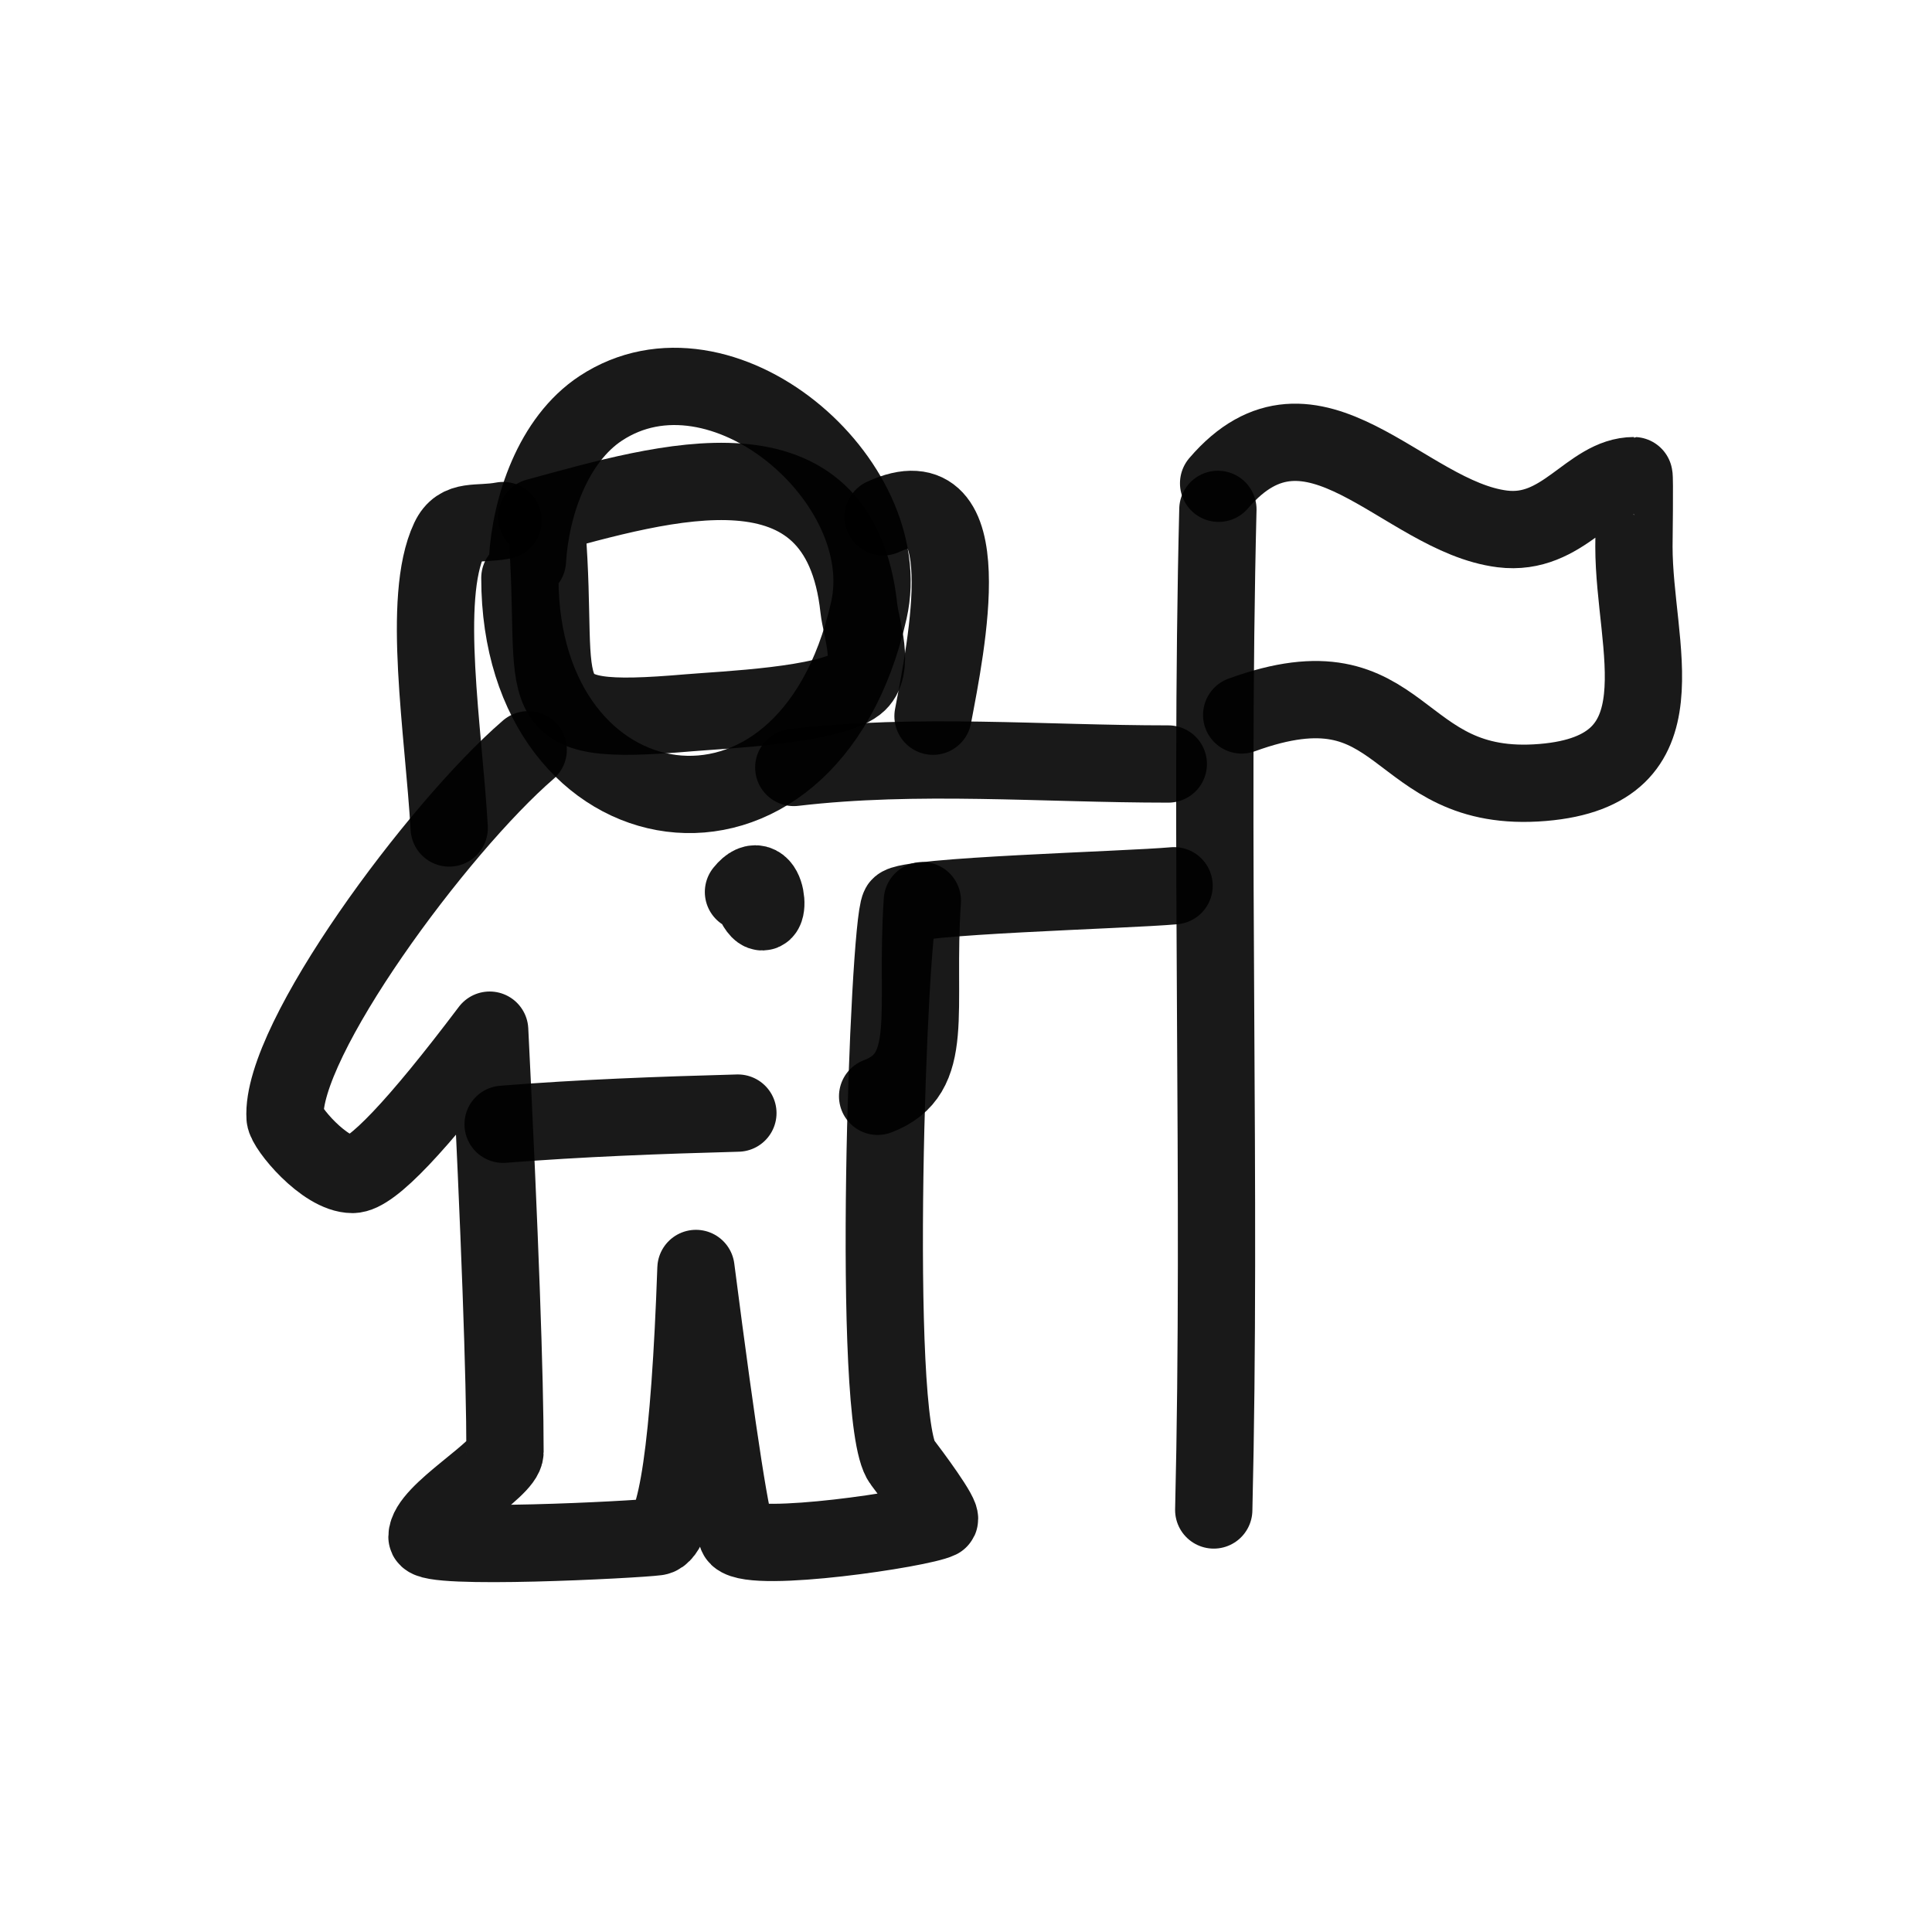
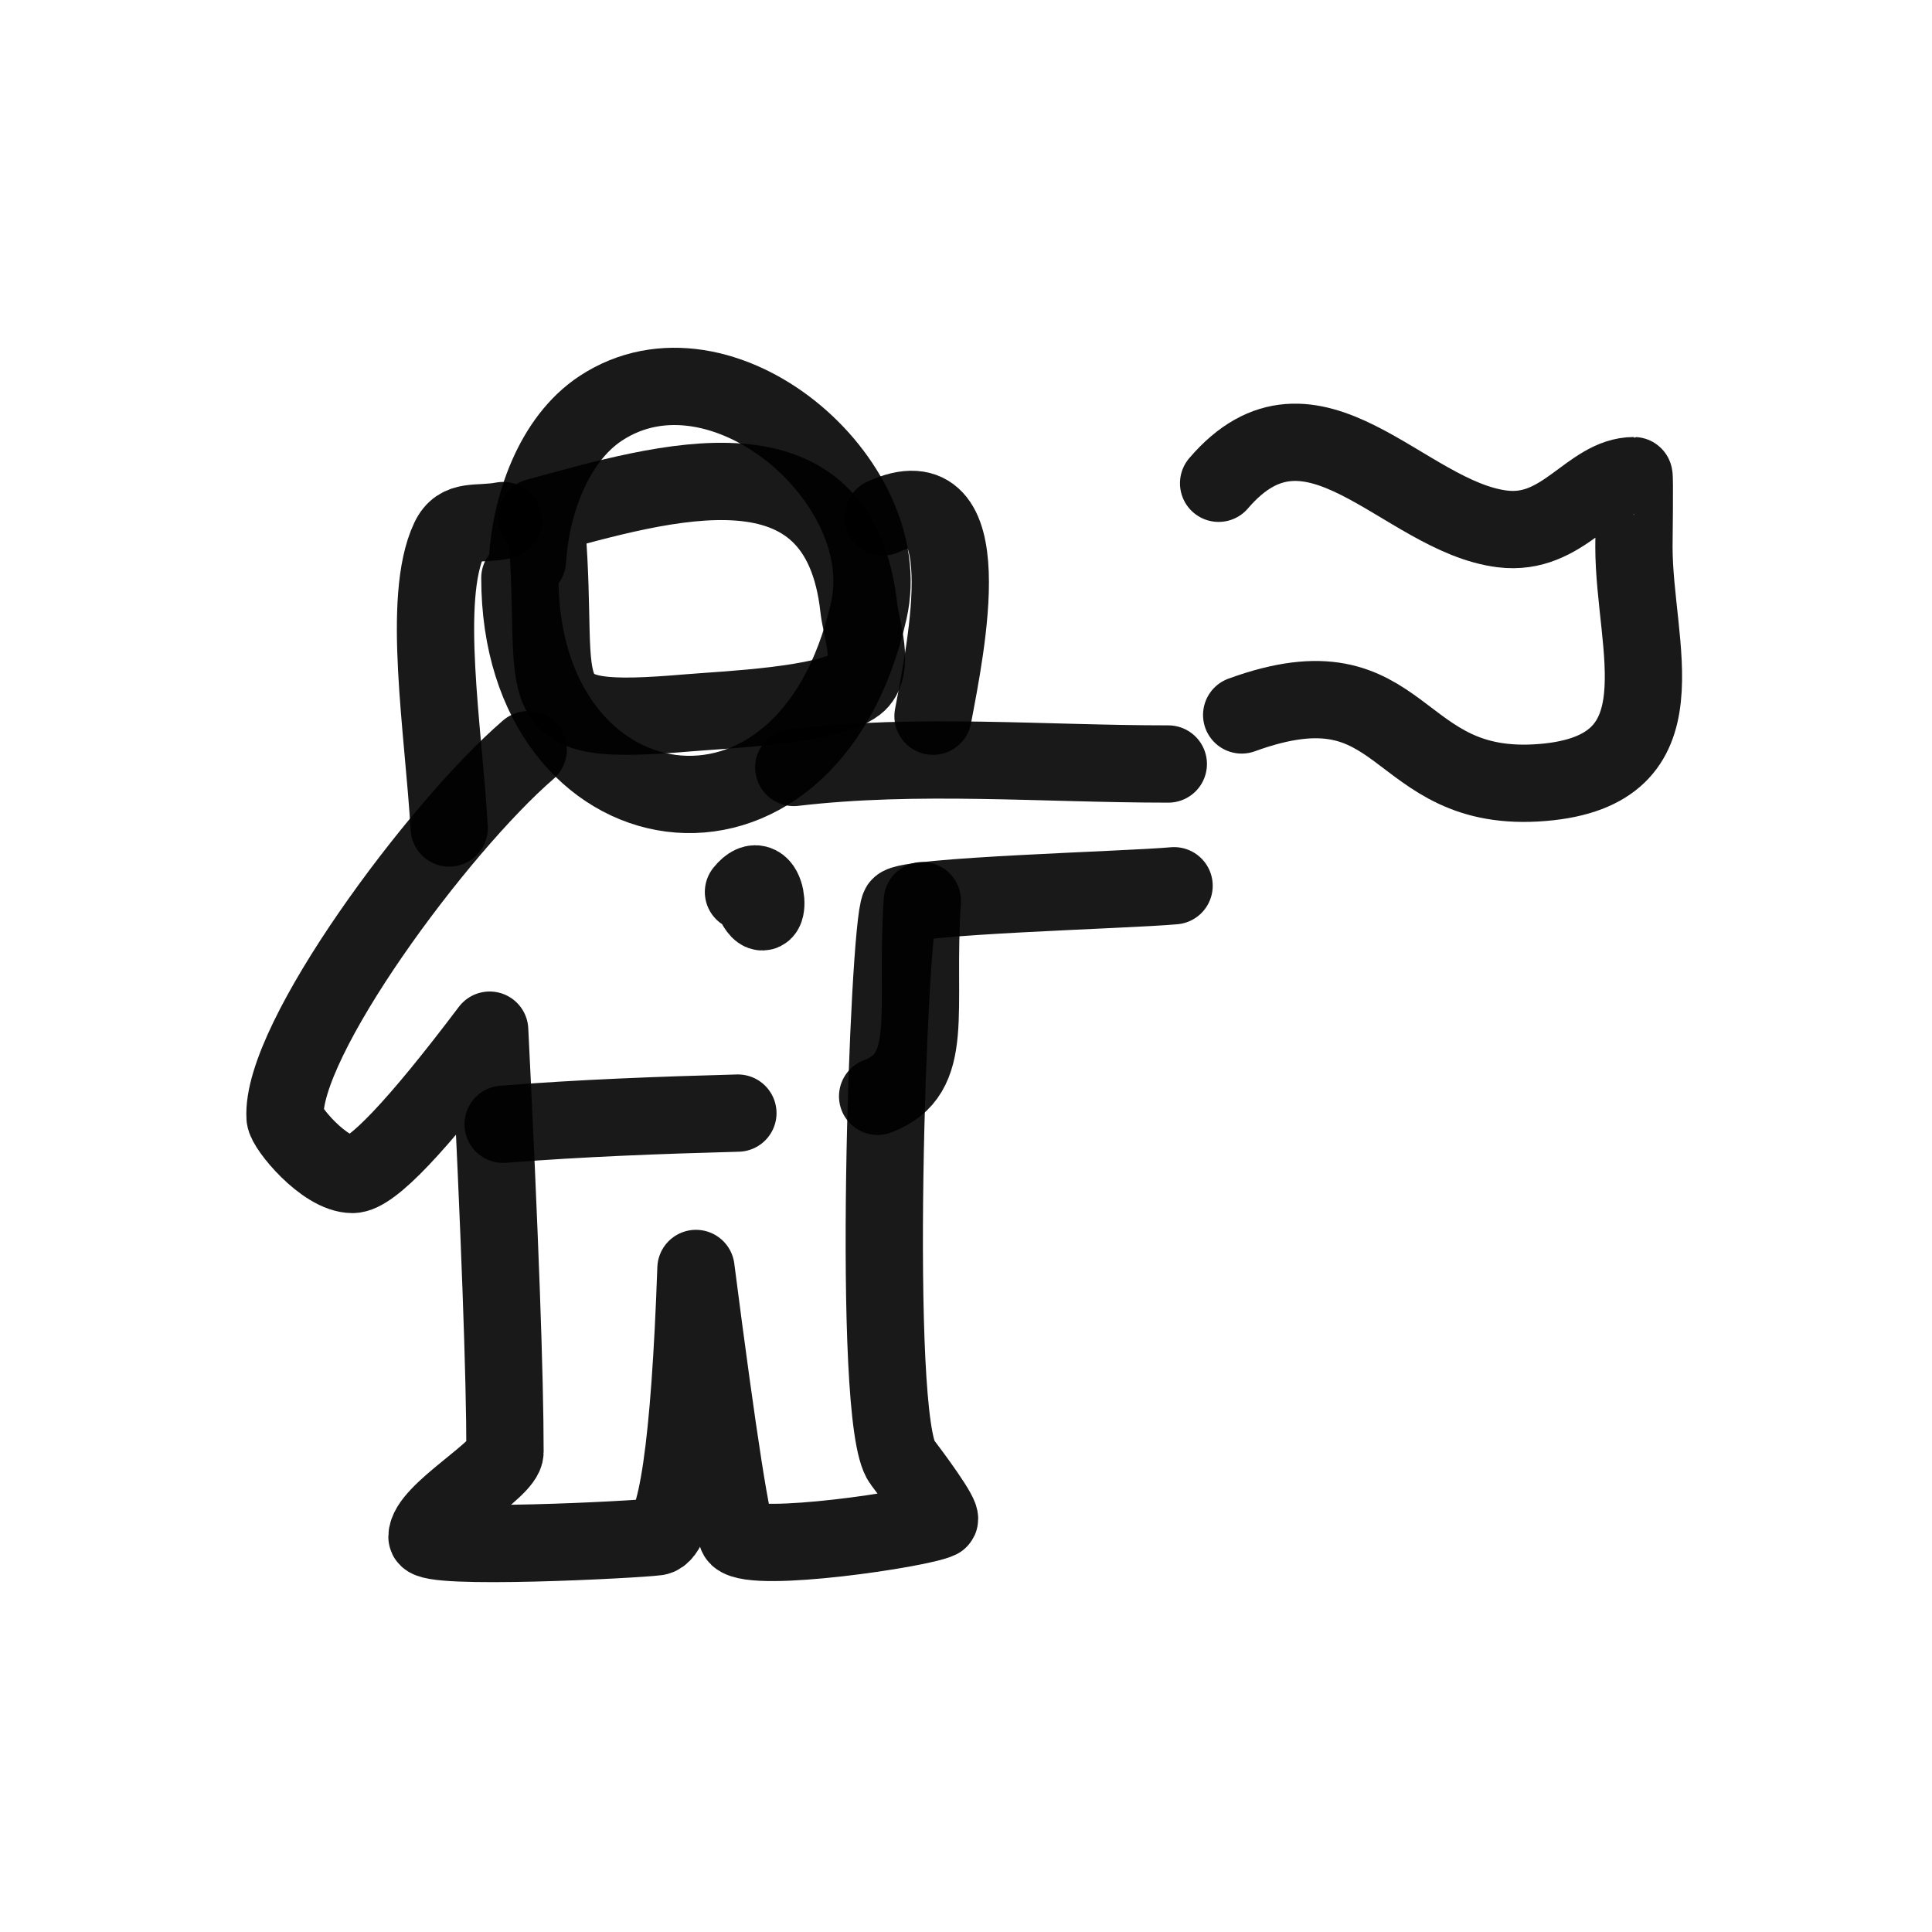
<svg xmlns="http://www.w3.org/2000/svg" width="800px" height="800px" viewBox="0 0 400 400" fill="none">
  <path d="M109.204 116.04C109.856 104.937 114.459 91.064 124.389 84.532C149.346 68.117 185.922 99.582 179.884 126.37C167.112 183.078 107.635 172.894 107.635 119.658" stroke="#000000" stroke-opacity="0.9" stroke-width="16" stroke-linecap="round" stroke-linejoin="round" />
  <path d="M111.107 107.046C137.893 99.748 173.805 88.748 177.821 125.96C178.258 130 181.417 138.454 177.299 141.634C171.5 146.106 149.749 146.966 142.626 147.577C107.546 150.586 116.07 145.044 113.209 109.745" stroke="#000000" stroke-opacity="0.9" stroke-width="16" stroke-linecap="round" stroke-linejoin="round" />
  <path d="M109.361 155.227C90.601 171.429 58.001 215.539 59.023 231.371C59.157 233.441 67.15 243.161 72.986 243.161C76.877 243.161 86.342 233.201 101.381 213.281C103.497 255.894 104.555 285.009 104.555 300.625C104.555 304.256 88.402 313.131 88.402 318.184C88.402 320.986 131.649 318.761 135.971 318.184C140.107 317.631 142.813 299.111 144.09 262.621C148.723 298.569 151.617 317.09 152.77 318.184C156.387 321.614 190.621 316.543 194.43 314.654C195.4 314.171 188.531 304.983 186.769 302.681C180.206 294.106 183.944 191.802 186.248 187.678C187.49 185.456 232.973 184.299 243.08 183.386" stroke="#000000" stroke-opacity="0.9" stroke-width="16" stroke-linecap="round" stroke-linejoin="round" />
  <path d="M164.344 158.896C189.971 155.887 215.886 158.179 241.885 158.179" stroke="#000000" stroke-opacity="0.9" stroke-width="16" stroke-linecap="round" stroke-linejoin="round" />
-   <path d="M252.151 105.461C250.439 174.256 252.897 246.559 251.293 312.624" stroke="#000000" stroke-opacity="0.9" stroke-width="16" stroke-linecap="round" stroke-linejoin="round" />
  <path d="M252.301 100.057C271.672 77.429 290.547 106.942 311.024 109.504C323.717 111.095 329.106 98.479 338.288 98.479C338.478 98.479 338.288 112.355 338.288 113.178C338.288 134.037 349.261 159.511 319.413 162.001C287.84 164.636 291.695 135.415 257.076 148.023" stroke="#000000" stroke-opacity="0.9" stroke-width="16" stroke-linecap="round" stroke-linejoin="round" />
  <path d="M152.771 230.453C136.373 230.895 120.135 231.503 104.163 232.768" stroke="#000000" stroke-opacity="0.9" stroke-width="16" stroke-linecap="round" stroke-linejoin="round" />
  <path d="M93.004 171.429C91.849 151.294 87.241 123.869 93.004 111.649C95.091 107.223 98.801 108.786 104.159 107.776" stroke="#000000" stroke-opacity="0.9" stroke-width="16" stroke-linecap="round" stroke-linejoin="round" />
  <path d="M182.861 107.008C203.325 97.567 195.903 133.85 193.171 148.283" stroke="#000000" stroke-opacity="0.9" stroke-width="16" stroke-linecap="round" stroke-linejoin="round" />
  <path d="M190.963 186.475C189.394 209.589 193.925 222.362 181.704 226.981" stroke="#000000" stroke-opacity="0.9" stroke-width="16" stroke-linecap="round" stroke-linejoin="round" />
  <path d="M153.928 184.677C159.104 178.239 159.847 192.802 156.619 187.671" stroke="#000000" stroke-opacity="0.9" stroke-width="16" stroke-linecap="round" stroke-linejoin="round" />
</svg>